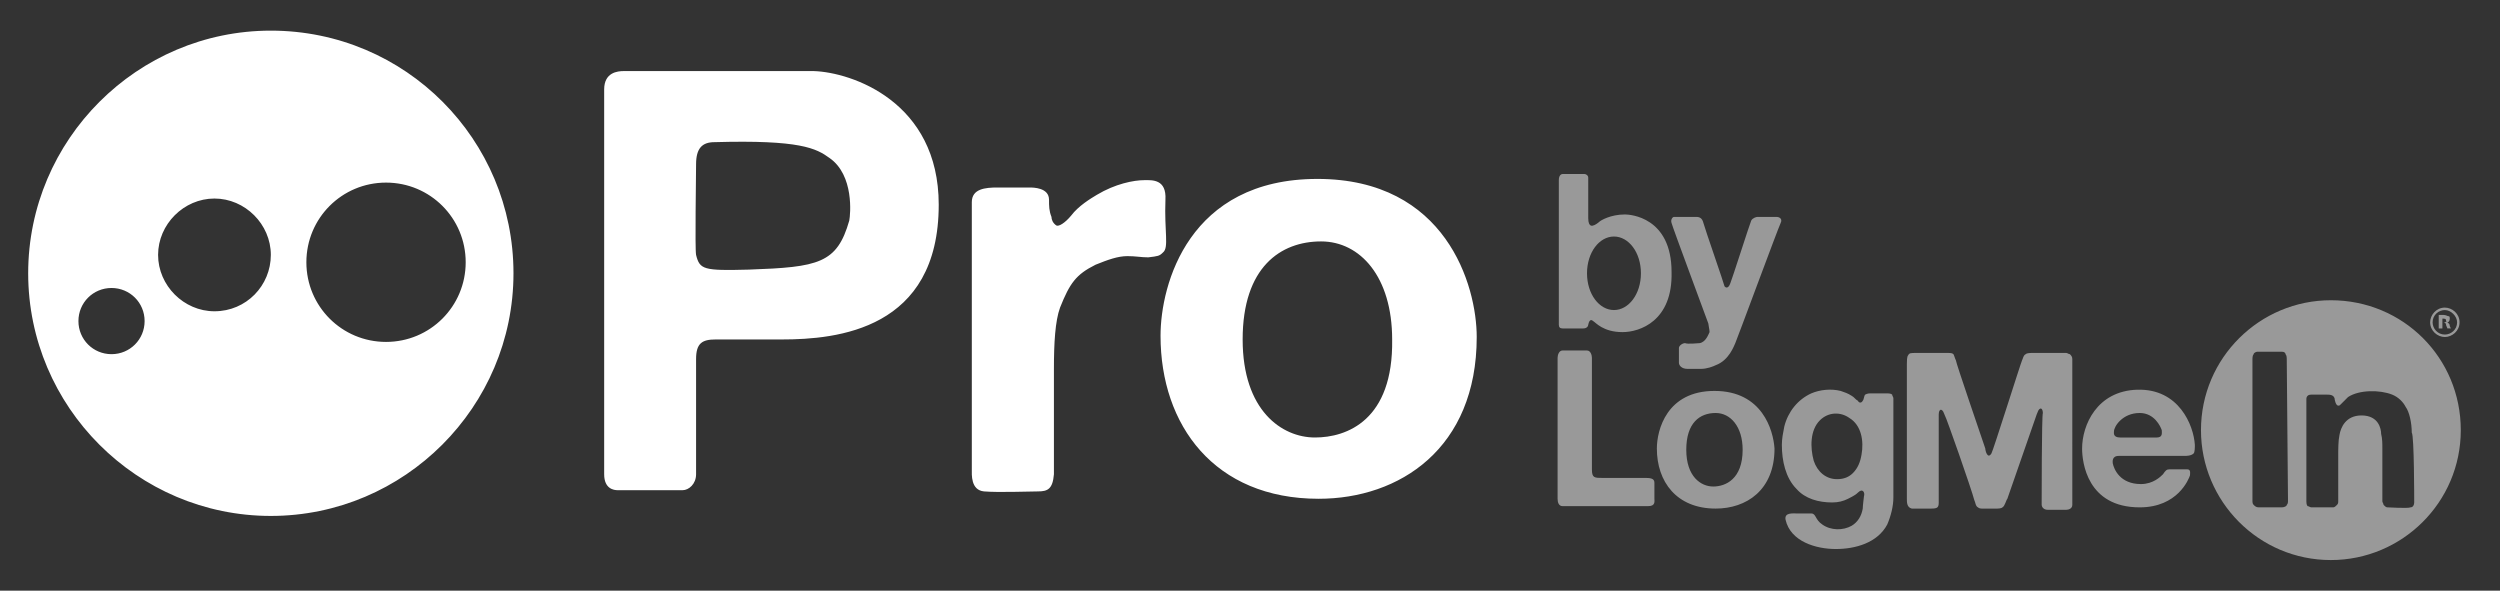
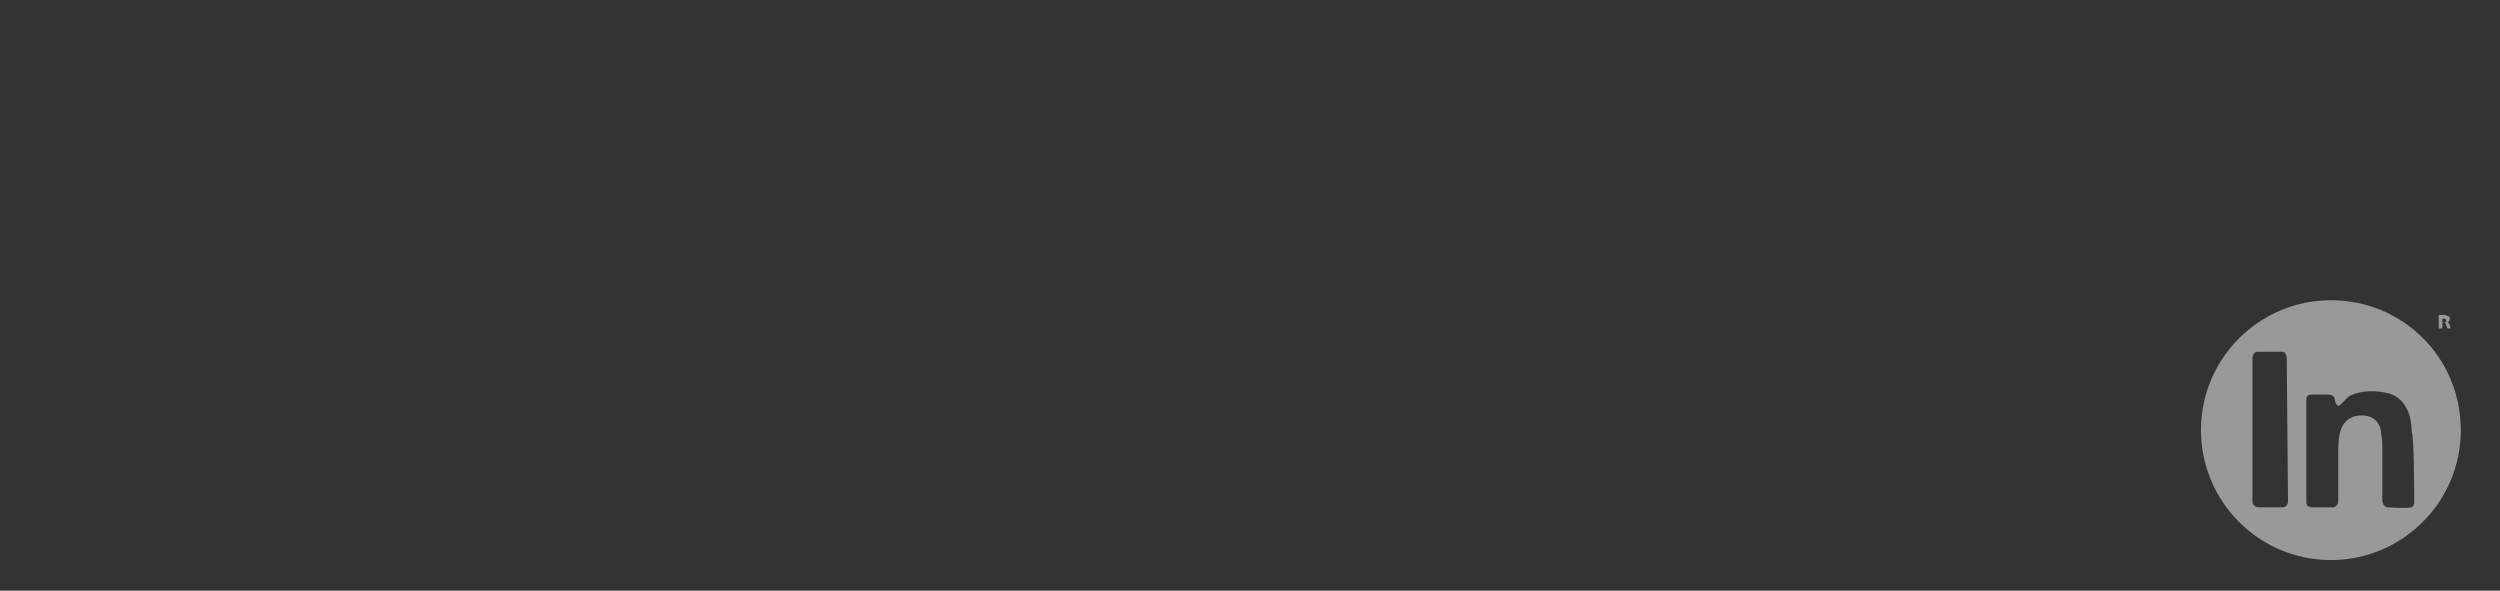
<svg xmlns="http://www.w3.org/2000/svg" viewBox="0 0 204 48.2" preserveAspectRatio="xMinYMin">
  <rect x="0" y="0" width="204" height="48.2" fill="#333333" stroke="none" />
  <g fill="#fff">
-     <path d="M76.6 16.7c0 10.2-8.3 11-12.8 11h-5.4c-1.1 0-1.6.3-1.6 1.6v9.4c0 .8-.6 1.3-1.1 1.3h-5.3c-.3 0-1.1-.1-1.1-1.3V7.3c0-1.4 1.1-1.5 1.6-1.5h15.5c3.1.1 10.2 2.5 10.2 10.9zM69.3 18c.1-.5.4-3.7-1.6-5.1-1.1-.8-2.4-1.5-9.4-1.3-1 0-1.5.5-1.5 1.8 0 1-.1 6.9 0 7.4.3 1.2.6 1.3 4.3 1.2 5.7-.2 7.2-.5 8.2-4 .1-.3-.1.4 0 0zM95.1 16.3c-.1 2.6.3 3.9-.2 4.3-.3.3-.4.3-1.2.4-.6 0-1-.1-1.7-.1-.8 0-1.6.3-2.6.7-1.6.8-2.1 1.5-2.9 3.5-.4 1.1-.5 2.9-.5 5v8.6c-.1 1.2-.5 1.4-1.3 1.4-.7 0-3.2.1-4.4 0-1.1-.1-1-1.4-1-1.8V16.5c0-1.1 1.1-1.2 2.1-1.2H84c.3 0 1.6 0 1.6 1 0 .5 0 .9.2 1.4 0 .2.1.5.4.7.2.1.7-.2 1.2-.8.6-.8 1.6-1.4 2.1-1.7 1.5-.9 3-1.2 3.9-1.2.6 0 1.8-.1 1.7 1.6zM22.1 2.5c-10.9 0-19.8 8.9-19.8 19.8s8.9 19.8 19.8 19.8 19.8-8.9 19.8-19.8S33.1 2.5 22.1 2.5zm-13 26.4c-1.5 0-2.7-1.2-2.7-2.7 0-1.5 1.2-2.7 2.7-2.7 1.5 0 2.7 1.2 2.7 2.7 0 1.5-1.2 2.7-2.7 2.7zm8.4-3.5c-2.5 0-4.6-2.1-4.6-4.6 0-2.5 2.1-4.6 4.6-4.6 2.5 0 4.6 2.1 4.6 4.6 0 2.5-2 4.6-4.6 4.6zm14 2.5c-3.6 0-6.5-2.9-6.5-6.5s2.9-6.5 6.5-6.5 6.5 2.9 6.5 6.5-2.9 6.5-6.5 6.5zM107.5 14.6c-10.5 0-12.8 8.6-12.8 12.8 0 7.3 4.4 13.3 12.9 13.3 6.6 0 12.9-4.1 12.9-13.2 0-4.2-2.5-12.9-13-12.9zm-.2 21.1c-2.7 0-5.9-2.2-5.9-8 0-5.9 3.1-8 6.4-8 3.2 0 5.8 2.9 5.8 8 .1 6.6-3.7 8-6.3 8z" />
    <g fill-opacity=".5">
-       <path d="M132.6 17.5c-1.2 0-2 .5-2.1.6-.1.1-.4.3-.5.3 0 0-.4.2-.4-.6v-3.3c0-.2-.2-.3-.3-.3h-1.8c-.1 0-.3.1-.3.5v11.8c0 .2.1.3.3.3h1.7c.3 0 .4-.2.4-.3.1-.5.3-.4.4-.3.2.1.8.9 2.4.9 1.4 0 4.1-.9 4-4.9 0-4.5-3.4-4.7-3.8-4.7zm-.9 7.8c-1.2 0-2.2-1.3-2.2-3s1-3 2.2-3c1.2 0 2.2 1.3 2.2 3s-1 3-2.2 3zM145 17.7h-1.6c-.1 0-.4.1-.5.3-.1.2-1.6 4.9-1.7 5.1-.2.6-.5.3-.5.2 0-.1-1.6-4.7-1.7-5.1-.1-.4-.3-.5-.6-.5h-1.8c-.1 0-.3.2-.2.5.1.4 2.9 7.9 3 8.2 0 .1.1.5.1.7-.1.2-.3.8-.8.9-.1 0-1 .1-1.2 0-.2 0-.5.2-.5.4v1.2c0 .2.2.5.7.5h1.1c.5 0 1-.2 1.2-.3 1.1-.4 1.5-1.6 1.6-1.8.1-.2 3.5-9.4 3.7-9.8.2-.4-.2-.5-.3-.5zM199.5 27.5c-.6 0-1.2-.5-1.2-1.2 0-.6.5-1.2 1.2-1.2.6 0 1.2.5 1.2 1.2s-.6 1.2-1.2 1.2zm0-2.2c-.5 0-1 .4-1 1 0 .5.4 1 1 1 .5 0 1-.4 1-1 0-.5-.5-1-1-1zM135 39.4c0-.3-.2-.4-.7-.4h-3.5c-.7 0-.9 0-.9-.7v-9.1c0-.2-.1-.6-.4-.6h-2c-.3 0-.4.4-.4.6v11.5c0 .3.1.6.4.6h7c.6 0 .5-.4.5-.6v-1.3zM139.9 31.9c-3.9 0-4.7 3.2-4.7 4.7 0 2.7 1.6 4.9 4.8 4.9 2.5 0 4.8-1.5 4.8-4.9-.1-1.5-1-4.7-4.9-4.7zm-.1 7.8c-1 0-2.2-.8-2.2-3s1.1-3 2.4-3c1.2 0 2.2 1.1 2.2 3 0 2.4-1.4 3-2.4 3zM166.6 41.2c0 .1.1.4.5.4h1.5c.2 0 .5-.1.5-.4V29.3c0-.2-.1-.3-.2-.4-.1 0-.2-.1-.3-.1h-2.7c-.2 0-.5 0-.6.1-.2.1-.2.3-.3.5-.1.2-2.4 7.5-2.5 7.6-.3.5-.5-.2-.5-.4-.3-.9-2.4-7-2.4-7.2-.1-.2-.1-.3-.2-.5-.1-.1-.3-.1-.4-.1h-2.6c-.5 0-.6 0-.7.2-.1.1-.1.5-.1.7v11c0 .3 0 .7.4.8h1.6c.5 0 .6-.1.6-.5v-7.2c0-.2.1-.5.3-.3.1.1.1.2.2.4.1.1 2.2 6.1 2.4 6.9.1.2.1.5.3.6.1.1.3.1.3.1h1.3s.3 0 .4-.1c.2-.1.3-.6.4-.7l2.4-6.9c.1-.2.1-.3.2-.4.2-.2.3.1.3.3-.1.1-.1 7.4-.1 7.5zM154.5 32.5c0-.1-.1-.2-.1-.3-.1-.1-.3-.1-.5-.1h-1.2c-.2 0-.3 0-.5.1-.1.1-.1.4-.2.5-.1.2-.3.2-.4 0-.2-.1-.3-.3-.5-.4-.3-.2-.6-.3-.9-.4-.8-.2-1.7-.1-2.4.2-1.1.5-1.9 1.5-2.2 2.7-.1.5-.2 1-.2 1.5 0 1.3.3 2.7 1.2 3.6.7.8 1.8 1.1 2.9 1.1.5 0 .9-.1 1.3-.3.6-.3.7-.4.8-.5.4-.4.6 0 .5.3 0 0-.1.8-.1 1-.1.6-.4 1.1-.9 1.4-.7.4-1.7.4-2.4-.1-.6-.4-.5-.9-.9-.9h-1.1c-.4 0-1.1-.1-1 .5.4 1.8 2.5 2.4 4.1 2.4 1.6 0 3.4-.5 4.2-2 .3-.7.5-1.5.5-2.2v-8.1c0-.1 0 .1 0 0zm-4.6 6.6c-.9 0-1.6-.6-1.9-1.5-.3-1.1-.3-2.5.5-3.3.7-.7 1.7-.7 2.4-.2 1 .6 1.2 1.9 1 3-.1.6-.3 1.1-.7 1.5-.3.3-.7.5-1.3.5zM174.4 31.8c-3.3.1-4.5 2.9-4.5 4.8 0 1.1.4 4.8 4.7 4.8 3.1 0 4-2.3 4.1-2.6 0-.1.1-.5-.2-.5H177c-.2 0-.3.1-.5.4-.2.2-.8.8-1.8.8-1.7 0-2.2-1.2-2.3-1.7 0-.1-.1-.6.5-.6h5.4c.1 0 .5 0 .7-.2.1-.1.1-.5.1-.7-.1-1.6-1.3-4.6-4.7-4.5zm1.6 3.9h-3c-.6 0-.5-.4-.5-.5 0-.4.7-1.5 2.1-1.5 1.2 0 1.7 1.1 1.8 1.4 0 .2.1.6-.4.6z" />
      <path d="M190.2 24.5c-5.8 0-10.6 4.7-10.6 10.6 0 5.8 4.7 10.6 10.6 10.6 5.8 0 10.6-4.7 10.6-10.6 0-5.9-4.7-10.6-10.6-10.6zm-3.5 16.3c0 .2 0 .3-.1.4 0 .1-.2.2-.4.2h-1.9c-.2 0-.3-.1-.4-.2-.1-.1-.1-.2-.1-.4V29.4c0-.2 0-.4.1-.5 0-.1.2-.2.3-.2h2c.2 0 .3.1.3.2.1.1.1.3.1.5l.1 11.4zm10.3.2c0 .2-.1.4-.3.4-.2.1-1.8 0-1.9 0-.1 0-.2-.1-.3-.2 0-.1-.1-.2-.1-.3v-4.3c0-.4 0-.8-.1-1.2 0-.4-.2-1.5-1.6-1.5-1.3 0-1.7 1-1.8 1.6-.1.5-.1 1.1-.1 1.8v3.6c0 .1 0 .2-.1.3-.1.1-.2.2-.3.2h-1.8c-.1 0-.2-.1-.3-.1-.1-.1-.1-.3-.1-.5v-8.2c0-.1 0-.2.1-.3.1-.1.2-.1.5-.1h1c.3 0 .6 0 .7.3 0 .1.1.6.3.6.1 0 .1 0 .2-.1l.6-.6c.9-.6 2.6-.6 3.6-.2.5.2.9.6 1.1 1 .3.4.5 1.3.5 2.1.2.2.2 5.5.2 5.7zM199.9 26.6c0-.2-.1-.2-.2-.3.1 0 .2-.1.2-.3 0-.1 0-.2-.1-.2s-.2-.1-.4-.1h-.4v1.1h.3v-.5h.1c.1 0 .2.1.2.2s.1.2.1.3h.3c0 .1 0 0-.1-.2zm-.5-.3h-.1V26h.1c.2 0 .2.1.2.2.1 0 0 .1-.2.1z" />
    </g>
  </g>
</svg>